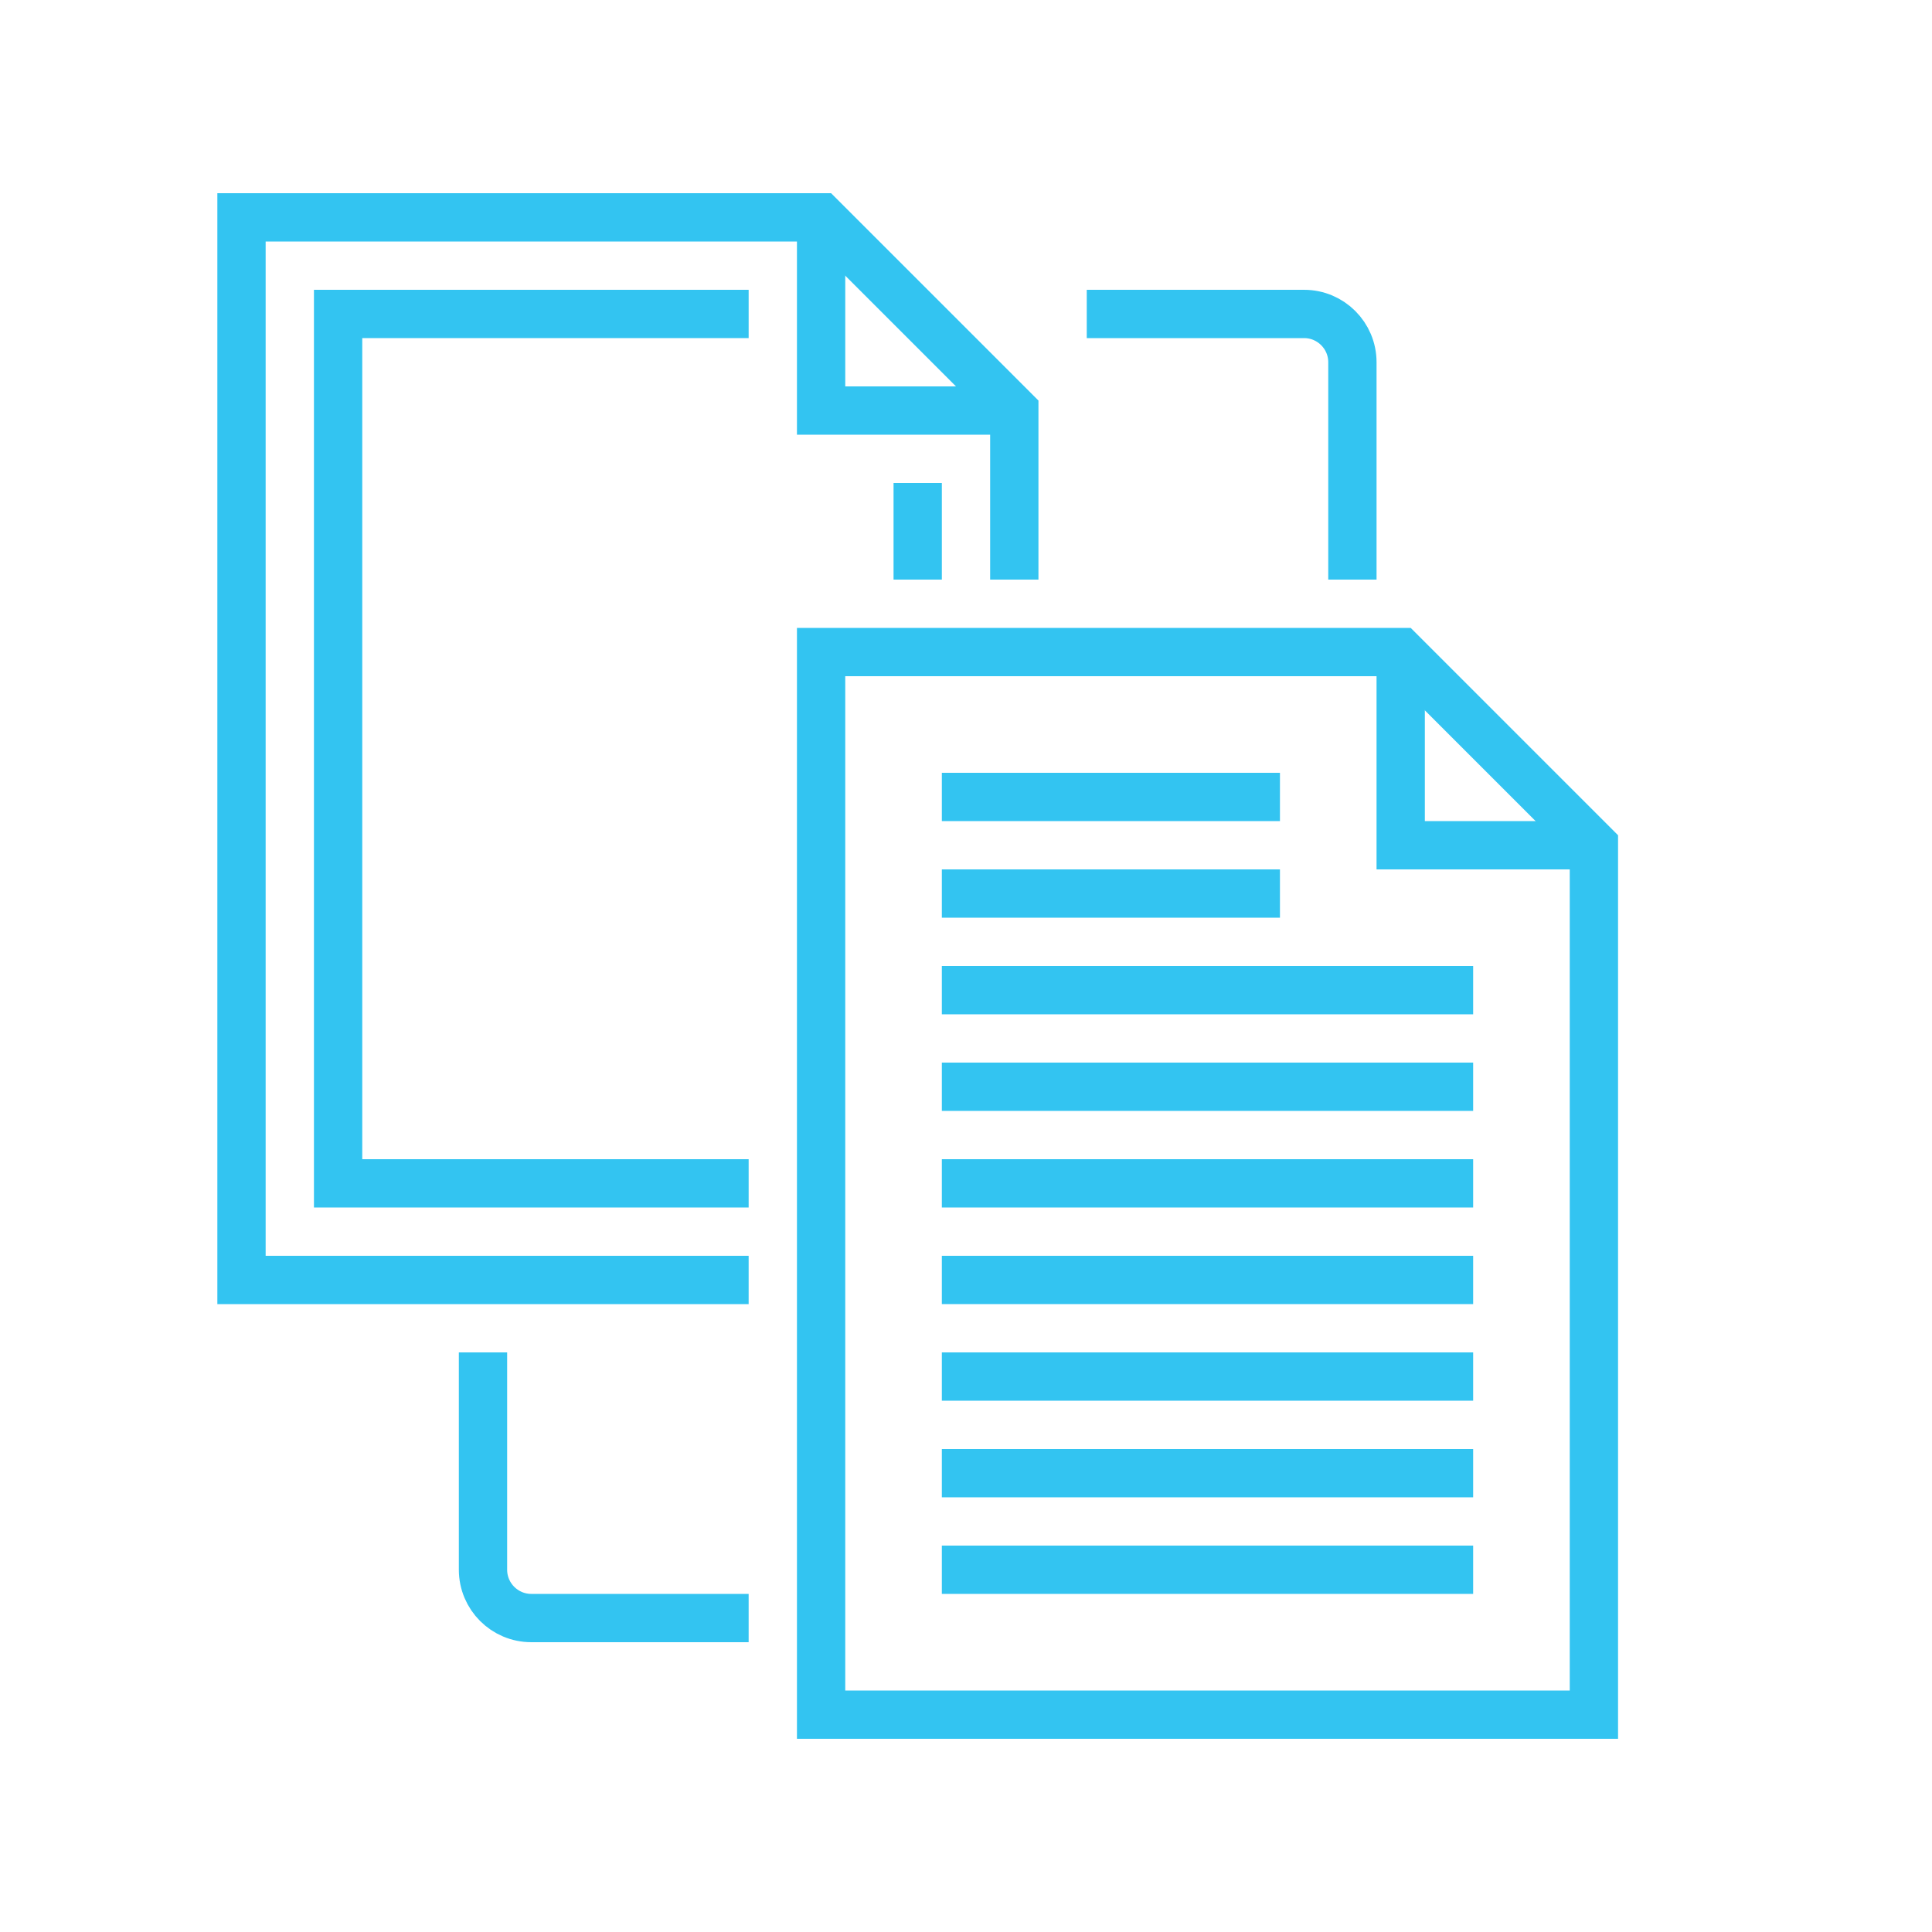
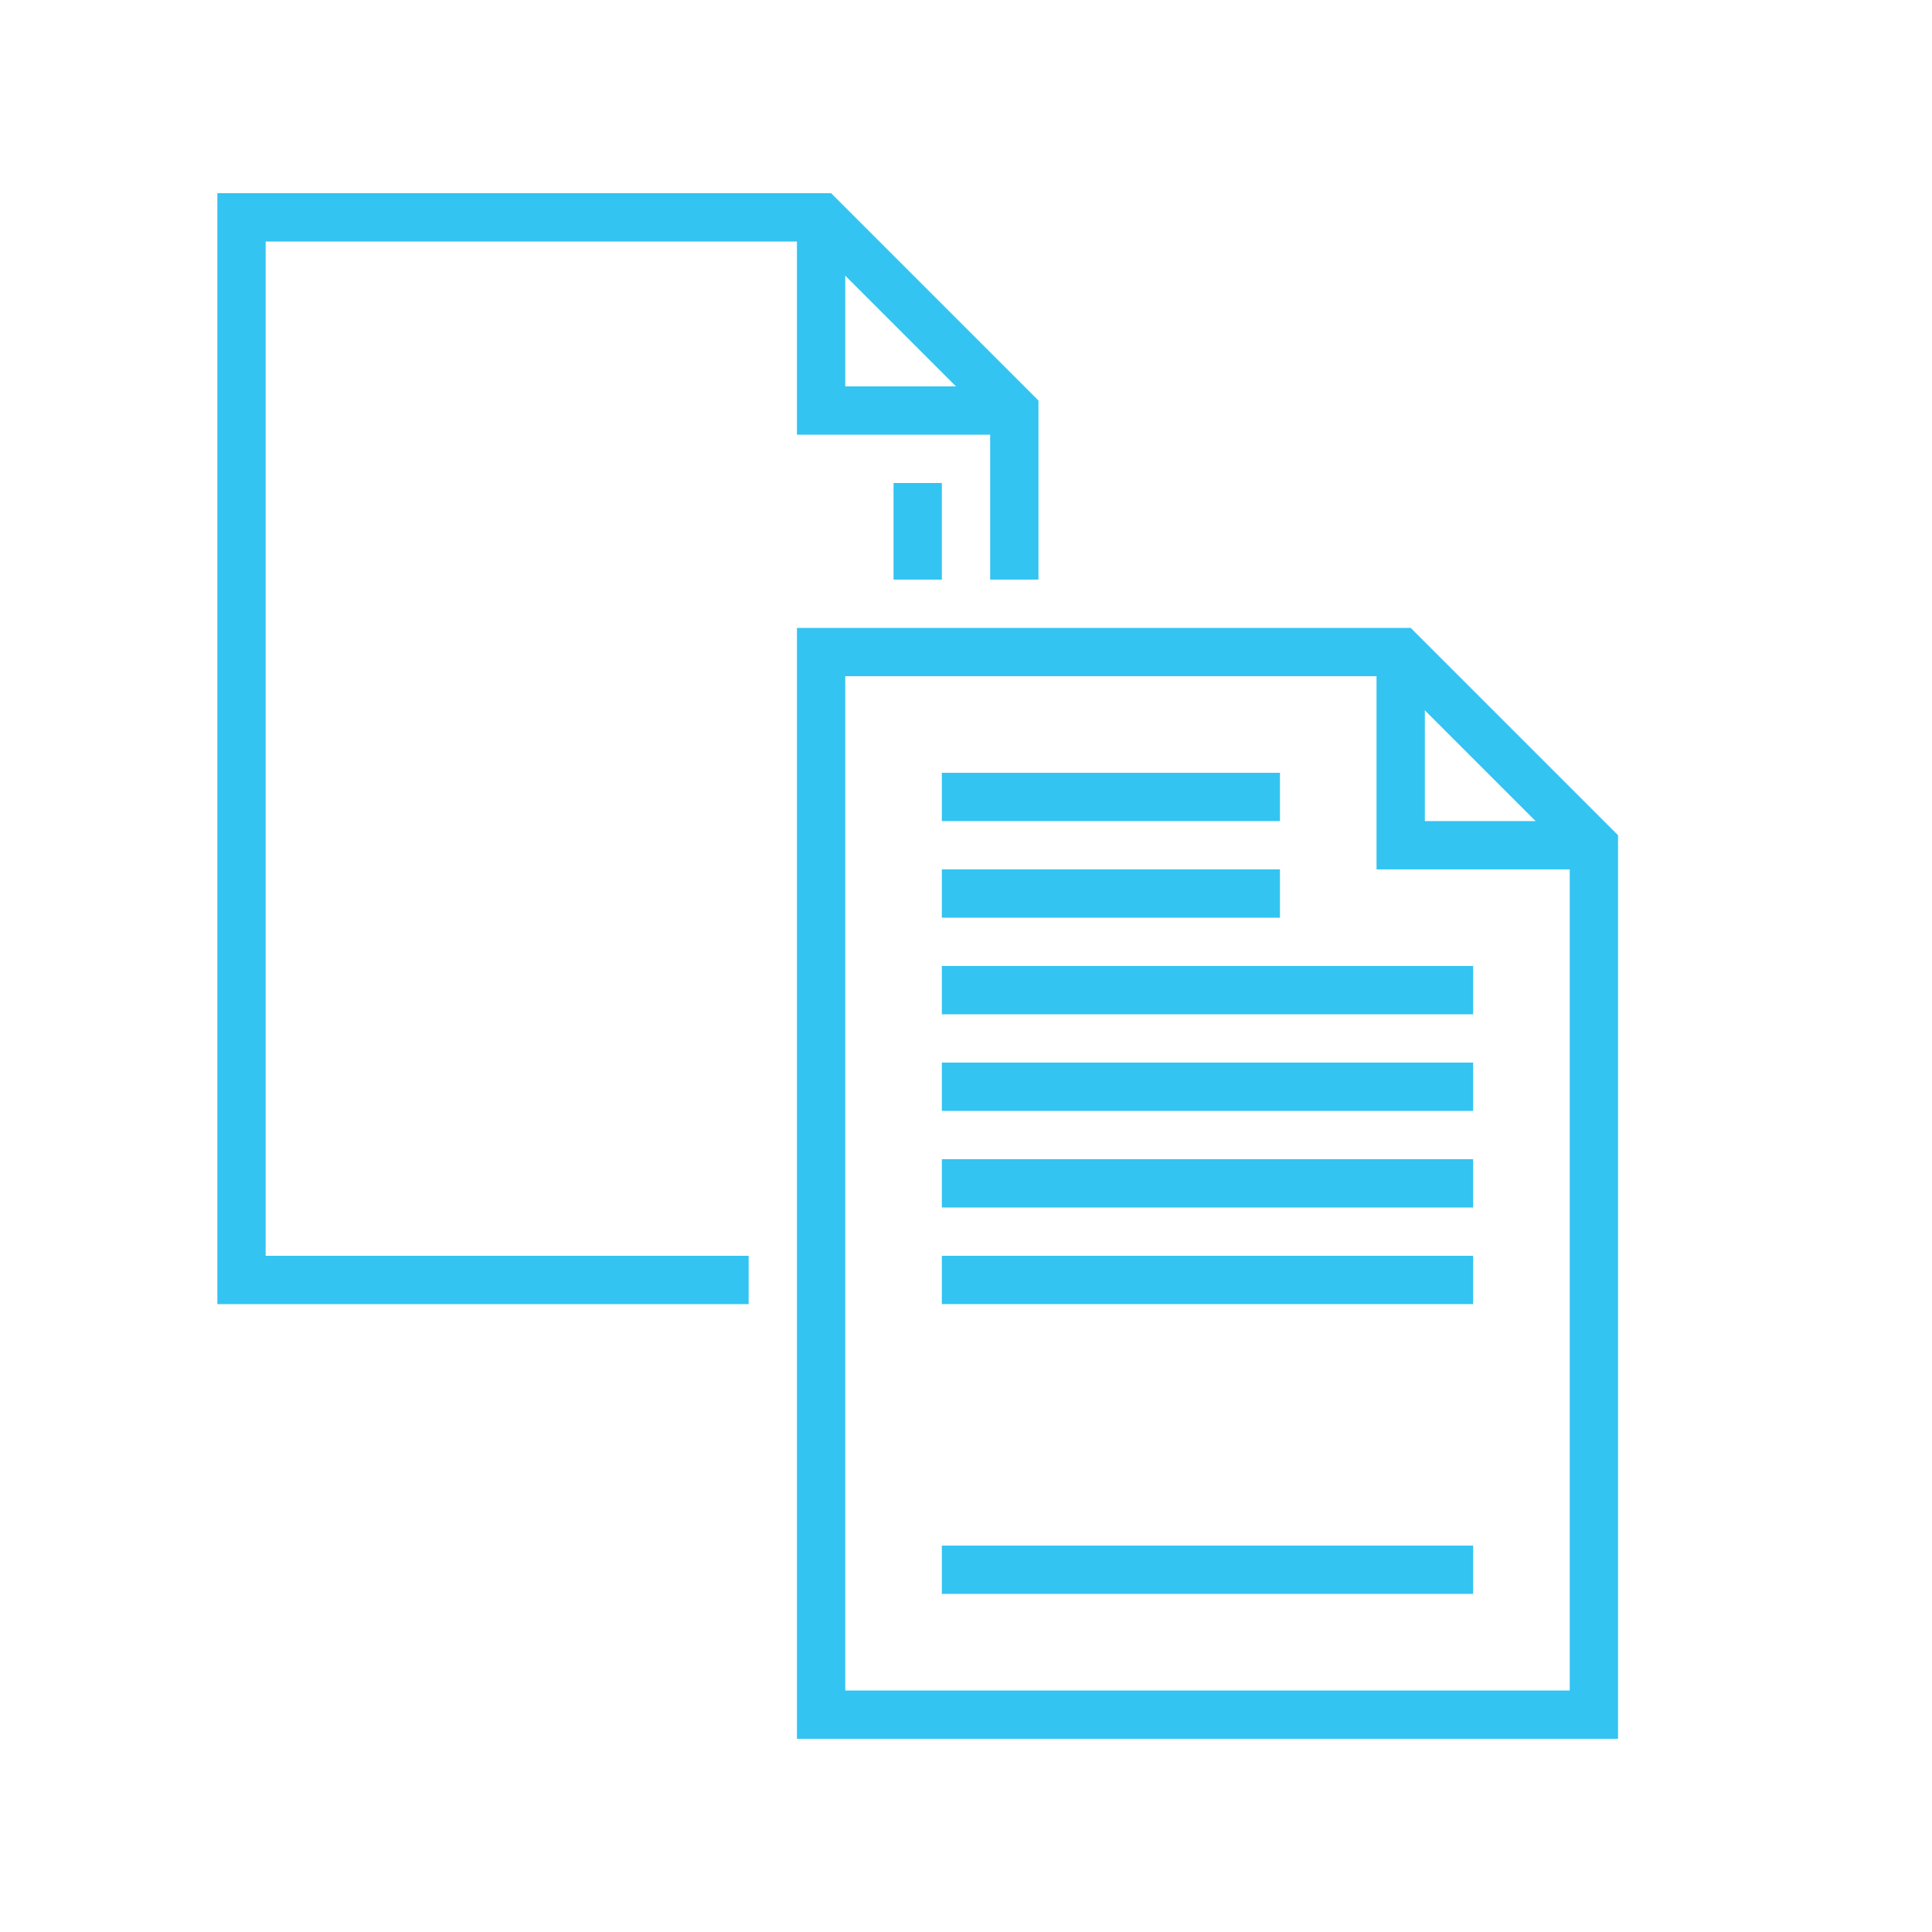
<svg xmlns="http://www.w3.org/2000/svg" width="80px" height="80px" viewBox="0 0 80 80" version="1.1">
  <title>Icon / customise</title>
  <g id="Homepage-/-Product-pages" stroke="none" stroke-width="1" fill="none" fill-rule="evenodd">
    <g id="1.1---HDI---PDFx" transform="translate(-148, -2691)">
      <g id="Our-Solutions" transform="translate(18, 1601)">
        <g id="Customisable" transform="translate(0, 1050)">
          <g id="Icon-/-customise" transform="translate(130, 40)">
            <rect id="Rectangle" x="0" y="0" width="80" height="80" />
            <polyline id="Stroke-1" stroke="#33C4F1" stroke-width="2" points="31 53 10 53 10 9 34 9 42 17 42 24" />
            <line x1="38" y1="20" x2="38" y2="24" id="Stroke-3" stroke="#33C4F1" stroke-width="2" />
-             <polyline id="Stroke-4" stroke="#33C4F1" stroke-width="2" points="31 49 14 49 14 13 31 13" />
            <g id="Group-33" transform="translate(20, 9)" stroke="#33C4F1" stroke-width="2">
              <polygon id="Stroke-5" points="46 62 14 62 14 18 38 18 46 26" />
-               <path d="M25,4 L34,4 C35.104,4 36,4.896 36,6 L36,15" id="Stroke-7" />
-               <path d="M11,58 L2,58 C0.896,58 0,57.104 0,56 L0,47" id="Stroke-9" />
              <line x1="19" y1="24" x2="33" y2="24" id="Stroke-11" />
              <line x1="19" y1="28" x2="33" y2="28" id="Stroke-13" />
              <line x1="19" y1="32" x2="41" y2="32" id="Stroke-15" />
              <line x1="19" y1="36" x2="41" y2="36" id="Stroke-17" />
              <line x1="19" y1="40" x2="41" y2="40" id="Stroke-19" />
              <line x1="19" y1="44" x2="41" y2="44" id="Stroke-21" />
-               <line x1="19" y1="48" x2="41" y2="48" id="Stroke-23" />
-               <line x1="19" y1="52" x2="41" y2="52" id="Stroke-25" />
              <line x1="19" y1="56" x2="41" y2="56" id="Stroke-27" />
              <polyline id="Stroke-29" points="22 8 14 8 14 0" />
              <polyline id="Stroke-31" points="46 26 38 26 38 18" />
            </g>
          </g>
        </g>
      </g>
    </g>
  </g>
</svg>